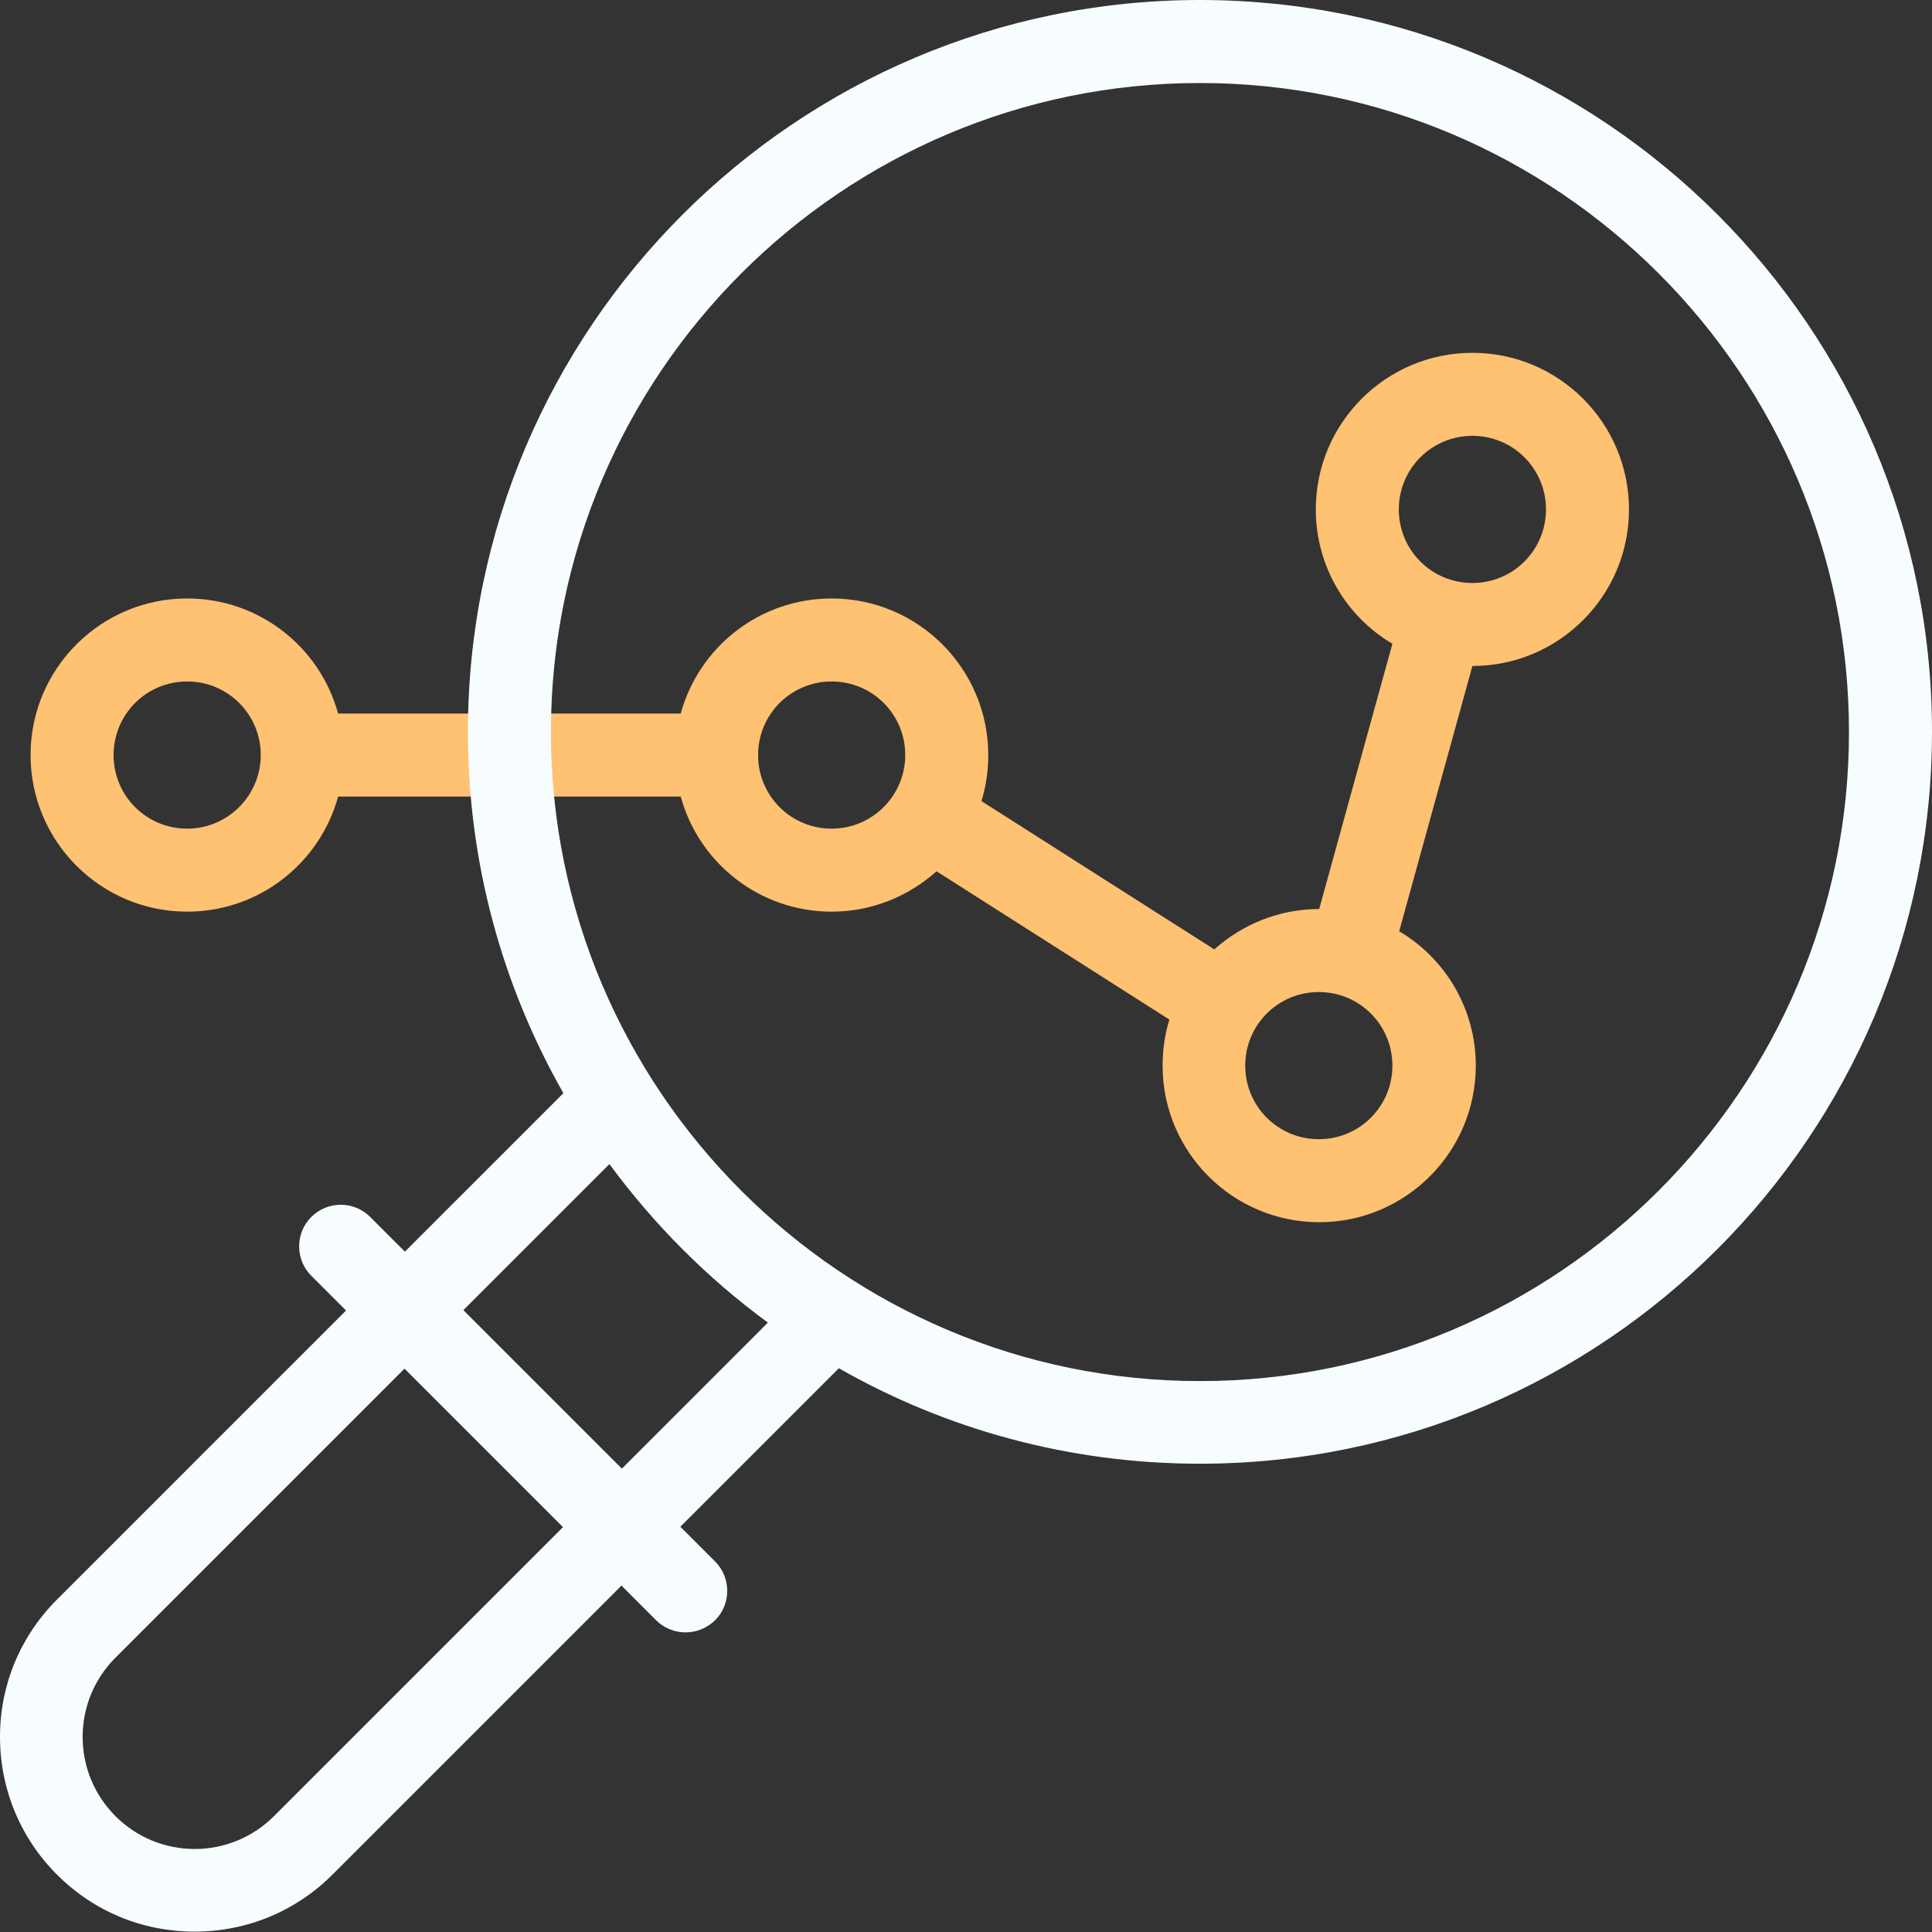
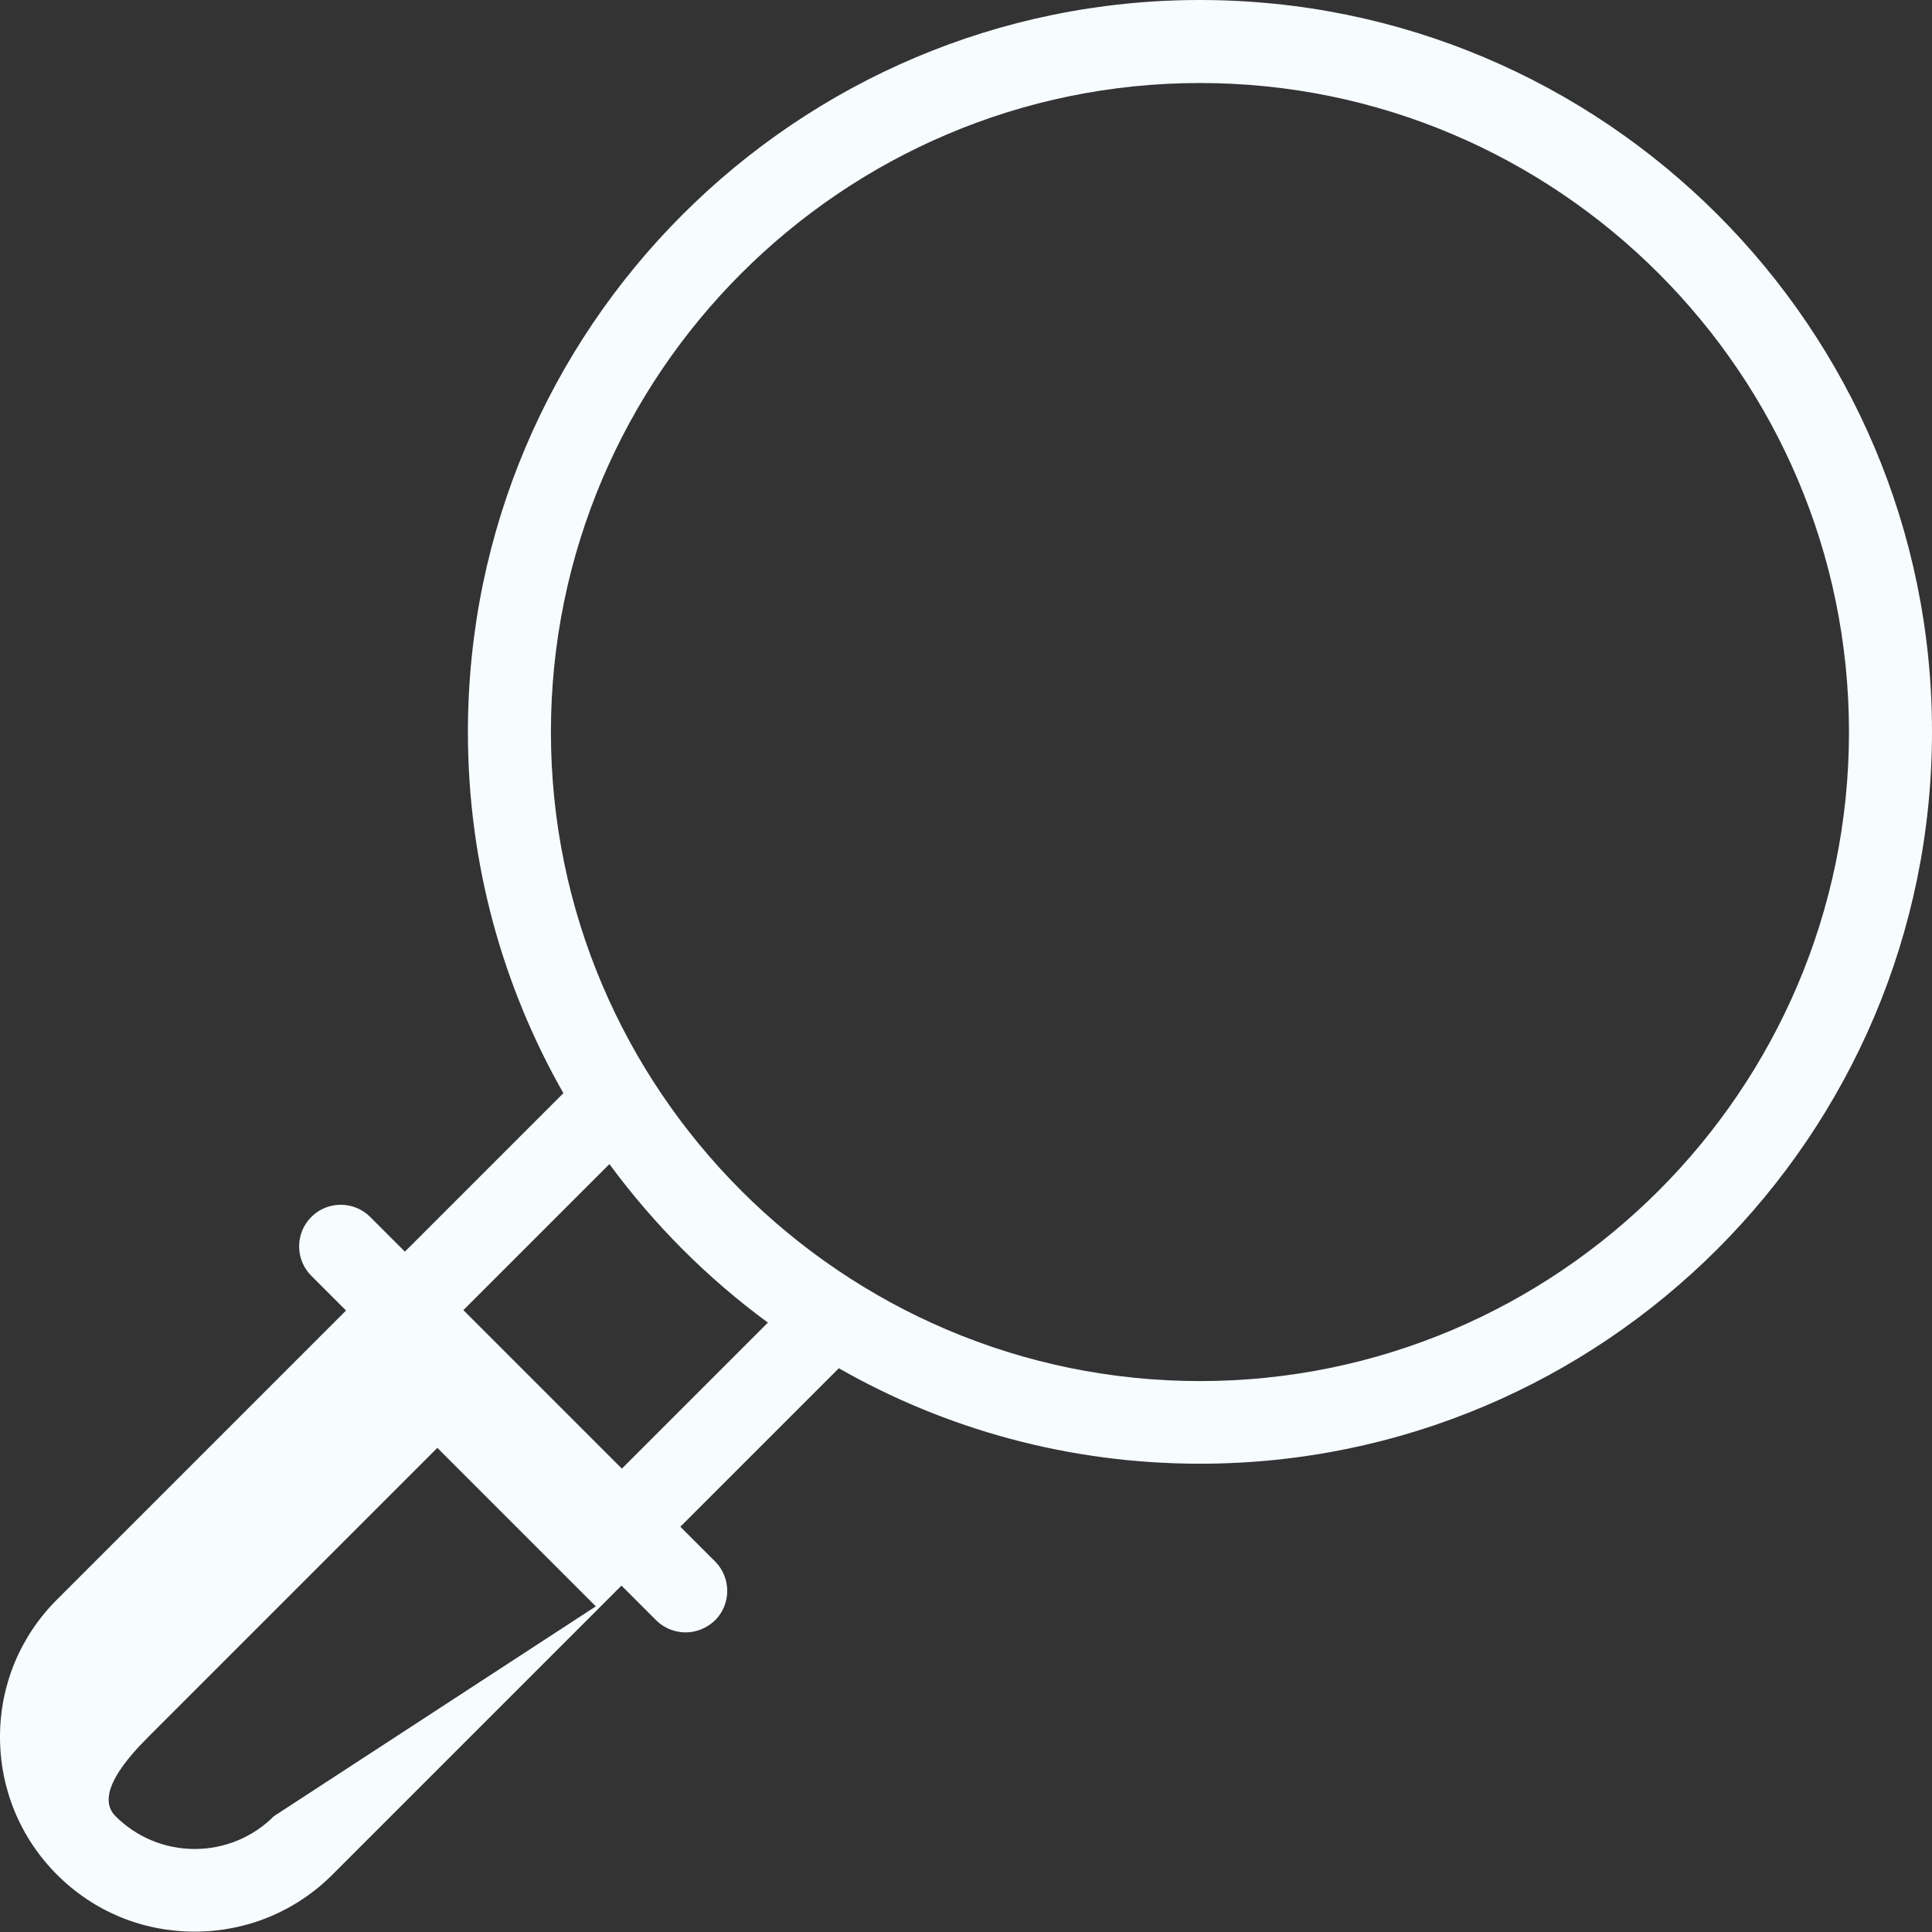
<svg xmlns="http://www.w3.org/2000/svg" version="1.1" id="Capa_1" x="0px" y="0px" viewBox="0 0 512 512" style="enable-background:new 0 0 512 512;" xml:space="preserve">
  <rect x="0" y="0" width="512" height="512" fill="#333333" stroke="none" />
  <style type="text/css"> .st0{fill:#FFC172;} .st1{fill:#F7FCFF;} </style>
  <g>
-     <path class="st0" d="M390.2,176.5c22.9,0,41.5-18.6,41.5-41.5s-18.6-41.5-41.5-41.5s-41.5,18.6-41.5,41.5 c0,15.1,8.1,28.4,20.3,35.6l-19.4,70.3c0,0,0,0,0,0c-10.7,0-20.4,4.1-27.8,10.7l-61.7-39.3c1.2-3.9,1.8-8,1.8-12.2 c0-22.9-18.6-41.5-41.5-41.5c-19.1,0-35.2,12.9-40,30.5H89.6c-4.8-17.6-20.9-30.5-40-30.5c-22.9,0-41.5,18.6-41.5,41.5 c0,22.9,18.6,41.5,41.5,41.5c19.1,0,35.2-12.9,40-30.5h90.8c4.8,17.6,20.9,30.5,40,30.5c10.7,0,20.4-4.1,27.8-10.7l61.7,39.3 c-1.2,3.9-1.8,8-1.8,12.2c0,22.9,18.6,41.5,41.5,41.5s41.5-18.6,41.5-41.5c0-15.1-8.1-28.4-20.3-35.6L390.2,176.5 C390.2,176.5,390.2,176.5,390.2,176.5z M49.6,219.6c-10.8,0-19.5-8.7-19.5-19.5s8.7-19.5,19.5-19.5s19.5,8.7,19.5,19.5 C69.1,210.8,60.4,219.6,49.6,219.6z M220.4,219.6c-10.8,0-19.5-8.7-19.5-19.5s8.7-19.5,19.5-19.5c10.8,0,19.5,8.7,19.5,19.5 C239.9,210.8,231.2,219.6,220.4,219.6z M349.5,301.9c-10.8,0-19.5-8.7-19.5-19.5c0-10.8,8.7-19.5,19.5-19.5 c10.8,0,19.5,8.7,19.5,19.5C369,293.2,360.3,301.9,349.5,301.9z M390.2,115.5c10.8,0,19.5,8.7,19.5,19.5s-8.7,19.5-19.5,19.5 c-10.8,0-19.5-8.7-19.5-19.5S379.4,115.5,390.2,115.5z" />
-     <path class="st1" d="M318,0C211,0,124,87,124,194c0,34.8,9.2,67.4,25.3,95.7l-42,42l-9.2-9.2c-4.3-4.3-11.3-4.3-15.6,0 c-4.3,4.3-4.3,11.3,0,15.6l9.2,9.2l-76.6,76.6C5.4,433.6,0,446.5,0,460.3s5.4,26.8,15.1,36.5c9.8,9.8,22.7,15.1,36.5,15.1 s26.8-5.4,36.5-15.1l76.6-76.6l9.2,9.2c2.1,2.1,5,3.2,7.8,3.2s5.6-1.1,7.8-3.2c4.3-4.3,4.3-11.3,0-15.6l-9.2-9.2l42-42 c28.2,16.1,60.9,25.3,95.7,25.3c107,0,194-87,194-194S425,0,318,0z M72.6,481.3c-5.6,5.6-13.1,8.7-21,8.7s-15.4-3.1-21-8.7 c-5.6-5.6-8.7-13.1-8.7-21s3.1-15.4,8.7-21l76.6-76.6l42,42L72.6,481.3z M164.8,389.2l-42-42l38.7-38.7c11.8,16,25.9,30.2,42,42 L164.8,389.2z M318,366c-94.8,0-172-77.2-172-172c0-94.8,77.2-172,172-172c94.8,0,172,77.2,172,172C490,288.8,412.8,366,318,366z" />
+     <path class="st1" d="M318,0C211,0,124,87,124,194c0,34.8,9.2,67.4,25.3,95.7l-42,42l-9.2-9.2c-4.3-4.3-11.3-4.3-15.6,0 c-4.3,4.3-4.3,11.3,0,15.6l9.2,9.2l-76.6,76.6C5.4,433.6,0,446.5,0,460.3s5.4,26.8,15.1,36.5c9.8,9.8,22.7,15.1,36.5,15.1 s26.8-5.4,36.5-15.1l76.6-76.6l9.2,9.2c2.1,2.1,5,3.2,7.8,3.2s5.6-1.1,7.8-3.2c4.3-4.3,4.3-11.3,0-15.6l-9.2-9.2l42-42 c28.2,16.1,60.9,25.3,95.7,25.3c107,0,194-87,194-194S425,0,318,0z M72.6,481.3c-5.6,5.6-13.1,8.7-21,8.7s-15.4-3.1-21-8.7 s3.1-15.4,8.7-21l76.6-76.6l42,42L72.6,481.3z M164.8,389.2l-42-42l38.7-38.7c11.8,16,25.9,30.2,42,42 L164.8,389.2z M318,366c-94.8,0-172-77.2-172-172c0-94.8,77.2-172,172-172c94.8,0,172,77.2,172,172C490,288.8,412.8,366,318,366z" />
  </g>
</svg>